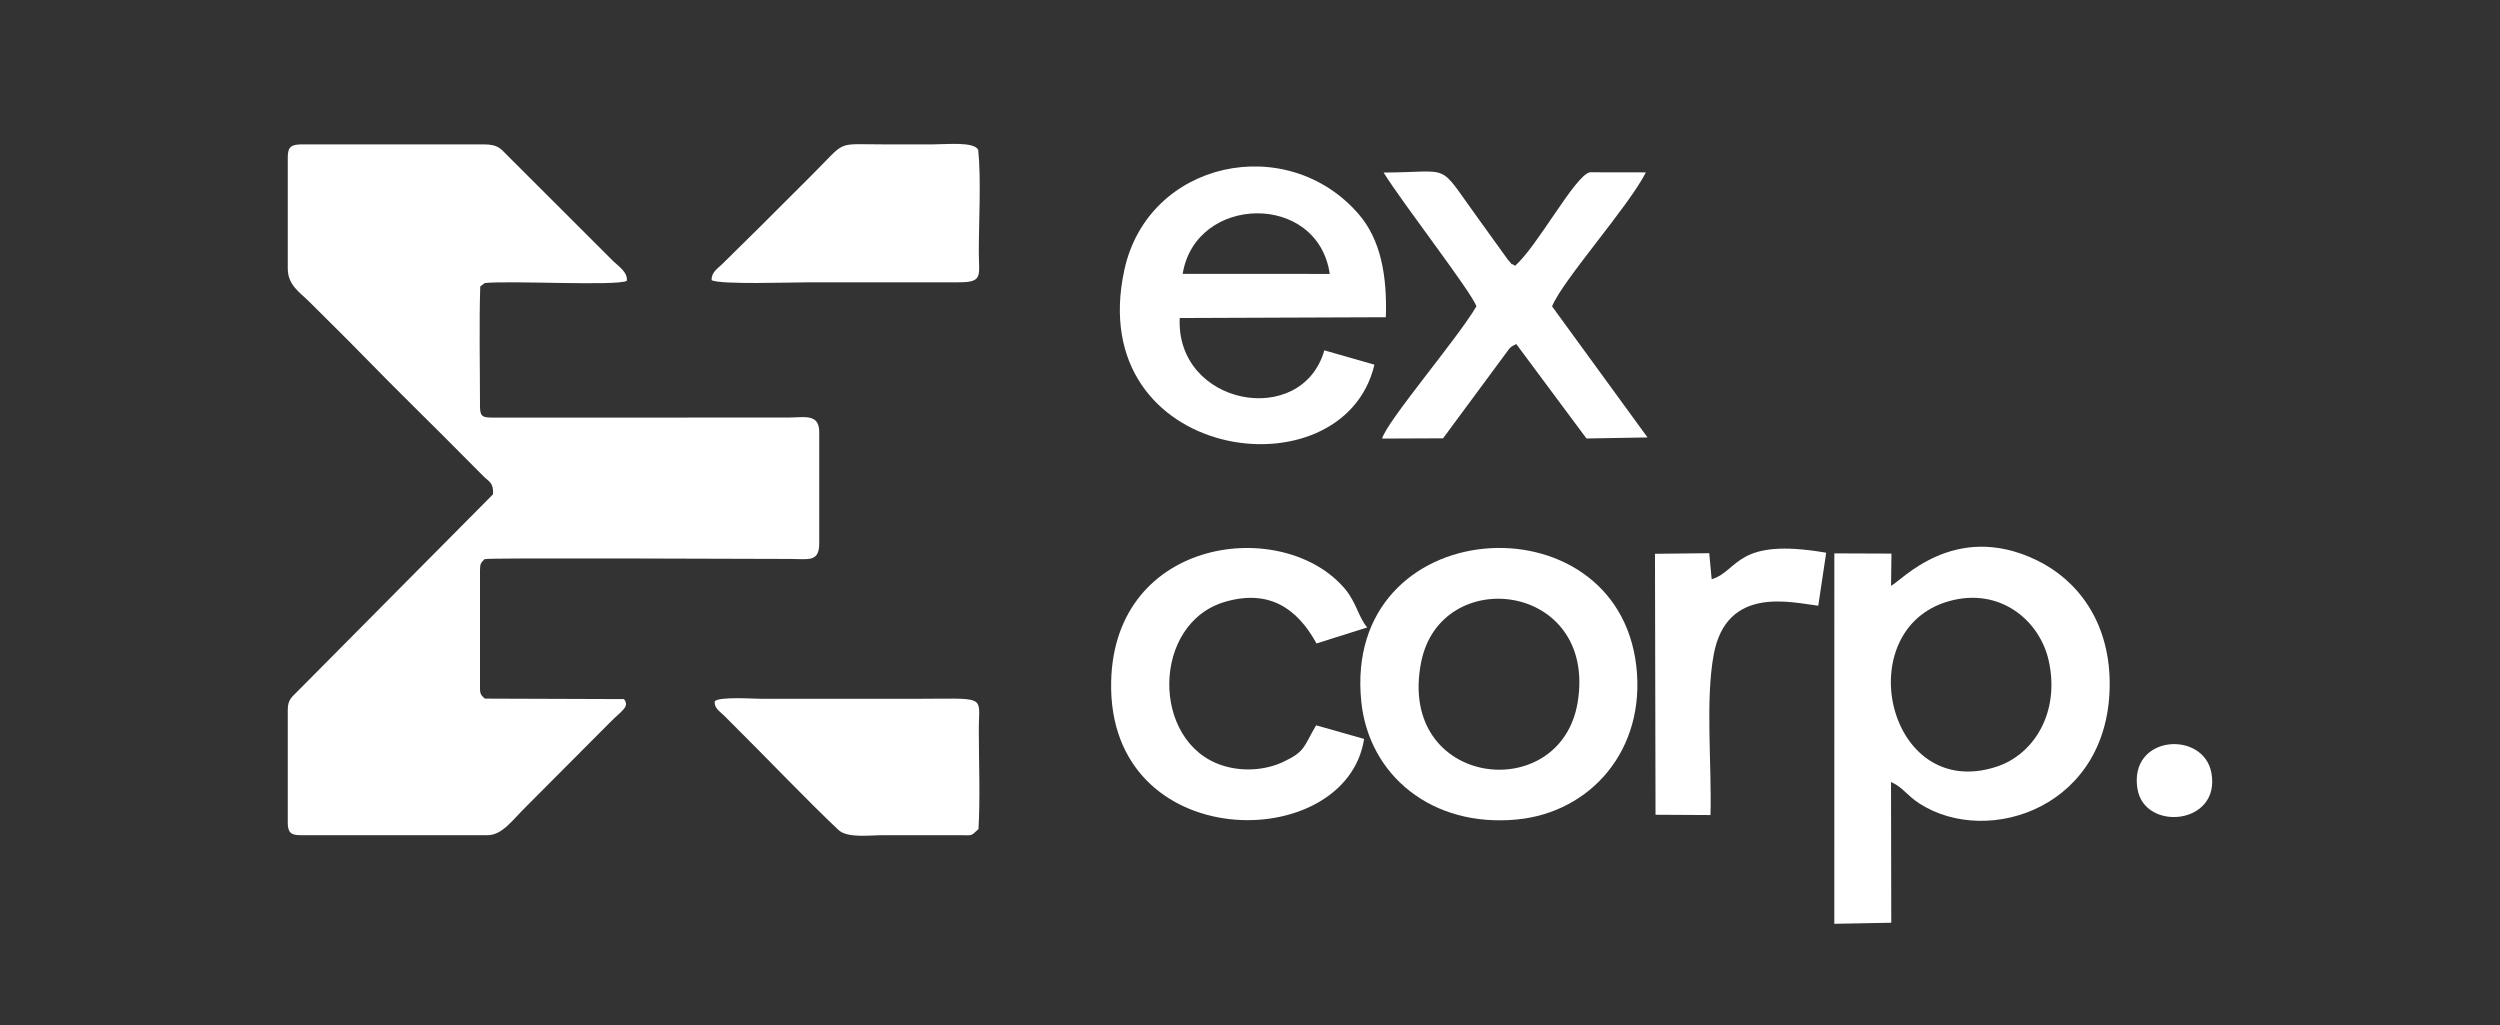
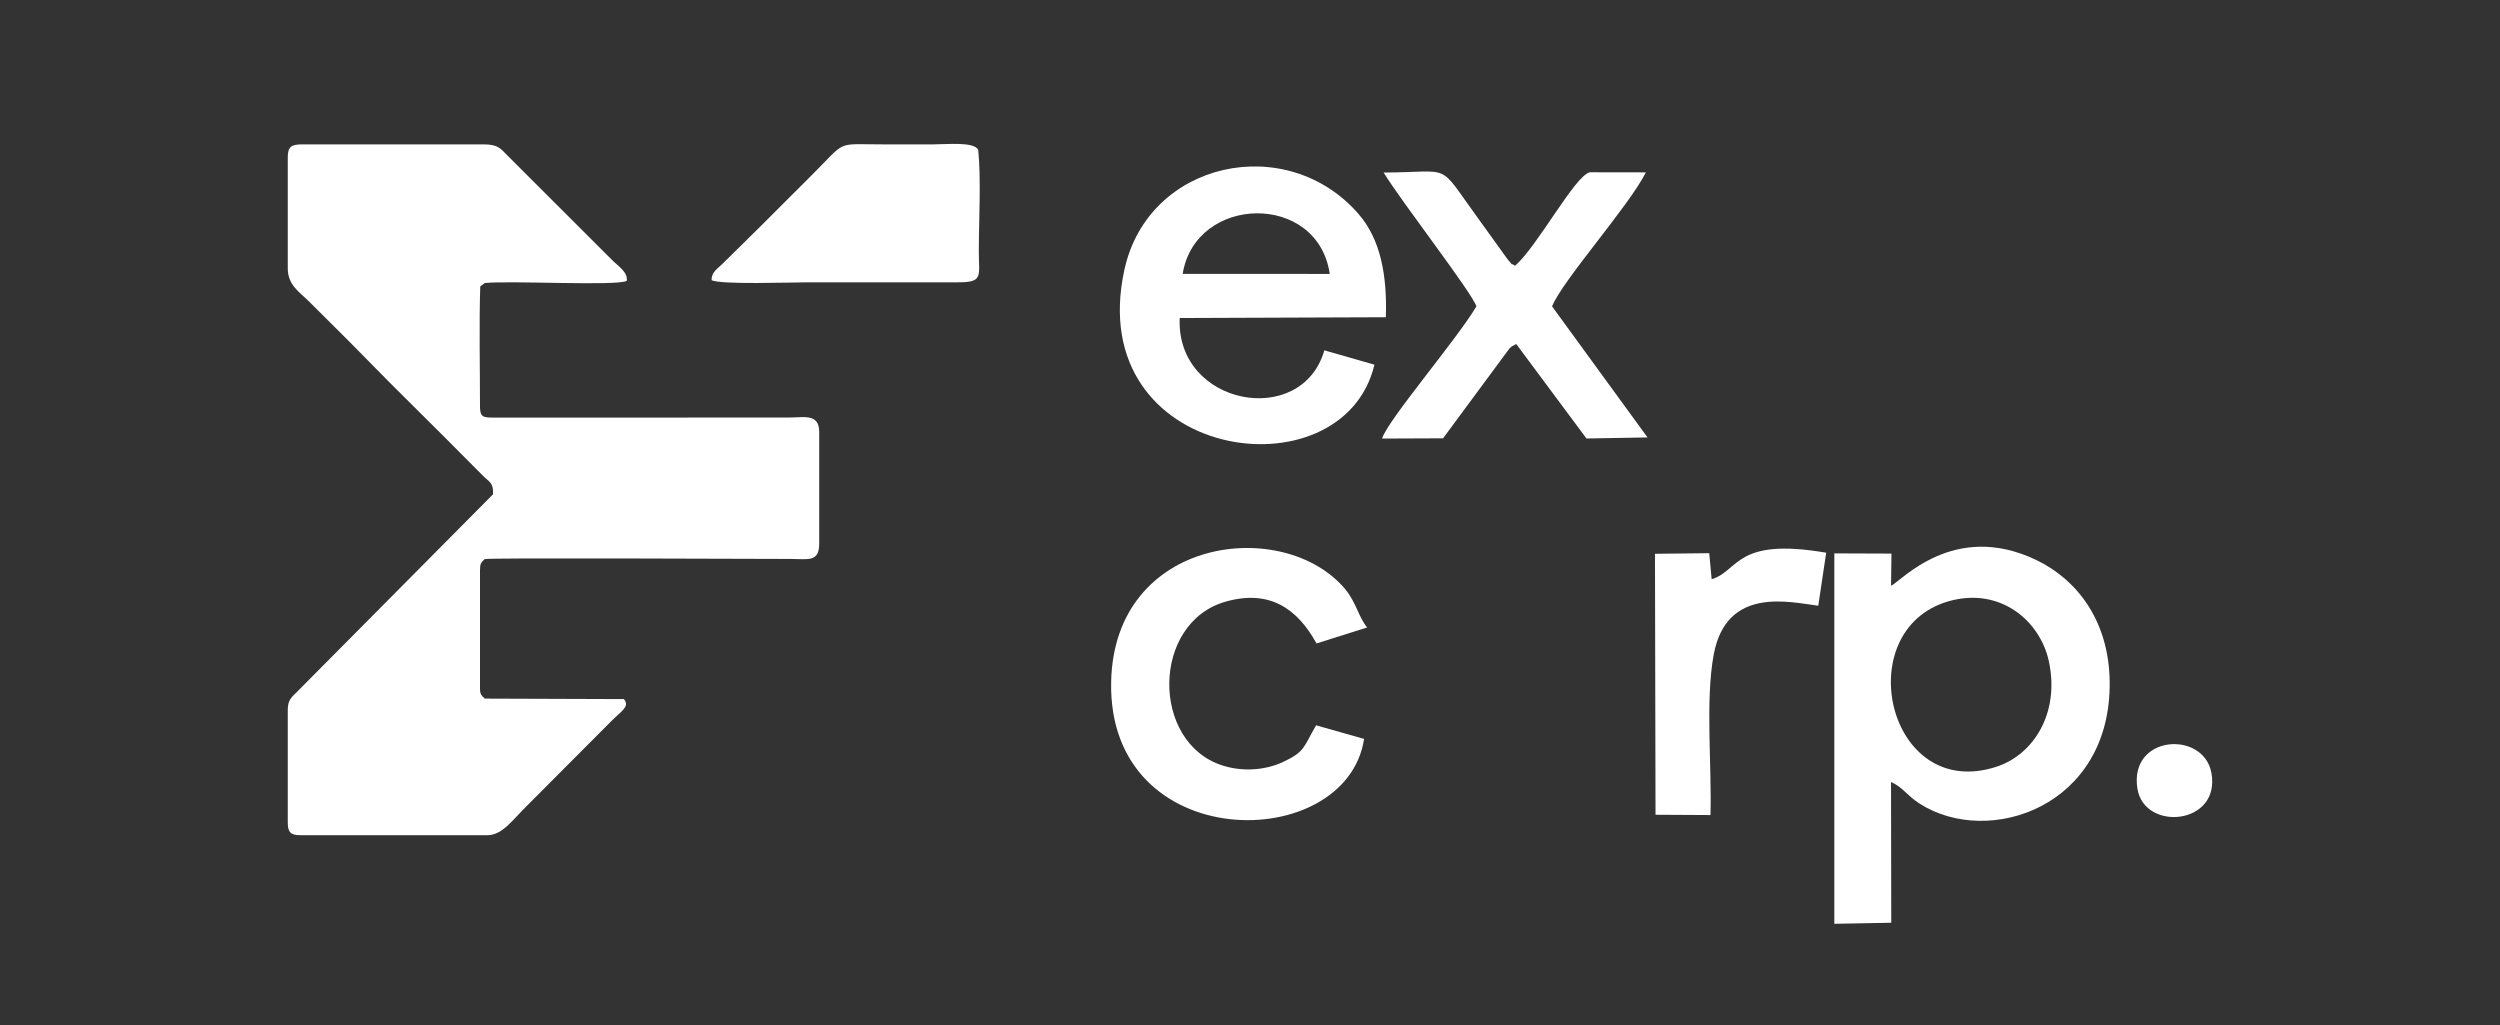
<svg xmlns="http://www.w3.org/2000/svg" width="139" height="57" viewBox="0 0 139 57" fill="none">
  <rect x="0" y="0" width="139" height="57" fill="#333333" stroke="none" />
  <path fill-rule="evenodd" clip-rule="evenodd" d="M16 8.742L16 14.934C16 15.854 16.683 16.266 17.157 16.738C17.674 17.252 18.131 17.71 18.65 18.223C19.678 19.238 20.631 20.23 21.652 21.255C22.663 22.269 23.624 23.216 24.638 24.226L26.866 26.465C27.189 26.792 27.446 26.826 27.413 27.482L16.494 38.486C16.22 38.762 16 38.915 16 39.464L16 45.734C16 46.262 16.155 46.436 16.688 46.436H27.112C27.935 46.436 28.515 45.563 29.267 44.833L33.961 40.122C34.574 39.507 35.029 39.287 34.692 38.87L26.955 38.843C26.786 38.673 26.688 38.63 26.688 38.289V31.705C26.688 31.329 26.747 31.284 26.945 31.088C27.145 31.001 41.326 31.077 43.962 31.077C44.927 31.077 45.549 31.277 45.549 30.216V24.025C45.549 22.973 44.719 23.216 43.806 23.216L27.423 23.218C26.878 23.217 26.688 23.194 26.688 22.614C26.688 20.601 26.634 17.85 26.703 15.924L26.952 15.738C28.292 15.587 34.255 15.916 34.846 15.618C34.93 15.144 34.35 14.774 34.102 14.527L28.22 8.652C27.829 8.261 27.7 8.027 26.877 8.027H16.845C16.227 8.027 16 8.122 16 8.742Z" fill="white" />
  <path fill-rule="evenodd" clip-rule="evenodd" d="M39.566 15.576C40.04 15.838 44.038 15.696 44.981 15.696L53.289 15.696C54.685 15.7 54.422 15.342 54.422 13.993C54.422 12.292 54.556 9.953 54.388 8.328C54.147 7.867 52.672 8.027 51.878 8.027C50.938 8.027 49.997 8.027 49.057 8.027C46.407 8.027 47.111 7.772 45.124 9.747C44.161 10.703 43.264 11.611 42.301 12.567L40.17 14.668C39.911 14.928 39.55 15.128 39.566 15.576Z" fill="white" />
-   <path fill-rule="evenodd" clip-rule="evenodd" d="M39.738 38.994C39.7 39.378 40.033 39.559 40.264 39.792C40.517 40.047 40.714 40.245 40.969 40.498C42.715 42.232 44.924 44.549 46.613 46.141C47.116 46.614 48.311 46.436 49.135 46.436L53.367 46.436C54.134 46.44 53.946 46.502 54.404 46.098C54.505 44.338 54.422 42.347 54.422 40.561C54.422 38.584 54.964 38.855 50.624 38.855H42.395C41.901 38.855 39.979 38.716 39.738 38.994Z" fill="white" />
  <path fill-rule="evenodd" clip-rule="evenodd" d="M108.376 33.421C111.208 32.63 113.429 34.509 113.916 36.765C114.539 39.65 113.06 41.955 111.017 42.626C104.918 44.628 102.781 34.982 108.376 33.421ZM105.141 43.479C105.815 43.779 106.004 44.218 106.744 44.69C110.566 47.128 117.38 44.867 117.298 37.905C117.258 34.486 115.457 32.215 113.231 31.143C108.632 28.928 105.685 32.332 105.142 32.57L105.165 30.78L101.989 30.768L101.988 51.363L105.154 51.304L105.141 43.479Z" fill="white" />
  <path fill-rule="evenodd" clip-rule="evenodd" d="M73.934 15.229L65.757 15.228C66.467 10.816 73.269 10.66 73.934 15.229ZM73.633 19.479C72.384 23.843 65.371 22.565 65.592 17.682L77.053 17.638C77.131 15.303 76.757 13.313 75.545 11.91C71.561 7.298 63.84 8.928 62.516 15C60.185 25.686 74.667 27.683 76.418 20.276L73.633 19.479Z" fill="white" />
-   <path fill-rule="evenodd" clip-rule="evenodd" d="M87.723 39.022C86.787 44.852 77.633 43.784 79.016 36.816C80.105 31.334 88.788 32.376 87.723 39.022ZM75.689 39.022C76.112 43.109 79.616 46.02 84.344 45.563C88.427 45.169 91.517 41.712 90.978 37.03C89.882 27.509 74.601 28.492 75.689 39.022Z" fill="white" />
  <path fill-rule="evenodd" clip-rule="evenodd" d="M73.177 40.327C72.462 41.527 72.601 41.779 71.317 42.375C70.358 42.82 69.097 42.925 67.96 42.558C63.977 41.274 64.022 34.624 68.141 33.452C70.563 32.762 72.122 33.816 73.198 35.776L76.018 34.885C75.556 34.363 75.404 33.486 74.794 32.758C71.395 28.697 61.95 29.816 61.78 37.906C61.576 47.58 74.847 47.538 75.844 41.084L73.177 40.327Z" fill="white" />
  <path fill-rule="evenodd" clip-rule="evenodd" d="M76.929 9.594C78.012 11.341 81.84 16.265 82.088 17.034C81.004 18.873 77.137 23.381 76.844 24.384L80.234 24.37L83.92 19.382C84.148 19.166 84.007 19.309 84.302 19.126L88.208 24.38L91.602 24.321L86.295 17.034C86.866 15.602 90.564 11.466 91.511 9.584L88.398 9.579C87.576 9.742 85.476 13.712 84.235 14.777C83.864 14.517 84.29 14.96 83.817 14.41L82.158 12.106C79.866 8.963 80.842 9.578 76.929 9.594Z" fill="white" />
  <path fill-rule="evenodd" clip-rule="evenodd" d="M101.536 30.731C96.476 29.861 96.706 31.73 95.169 32.207L95.033 30.757L92.017 30.791L92.047 45.3L95.103 45.317C95.181 42.558 94.811 38.944 95.281 36.401C95.992 32.552 99.557 33.493 101.096 33.678L101.536 30.731Z" fill="white" />
  <path fill-rule="evenodd" clip-rule="evenodd" d="M118.842 43.857C119.232 46.254 123.486 45.868 122.954 42.972C122.516 40.589 118.354 40.857 118.842 43.857Z" fill="white" />
</svg>